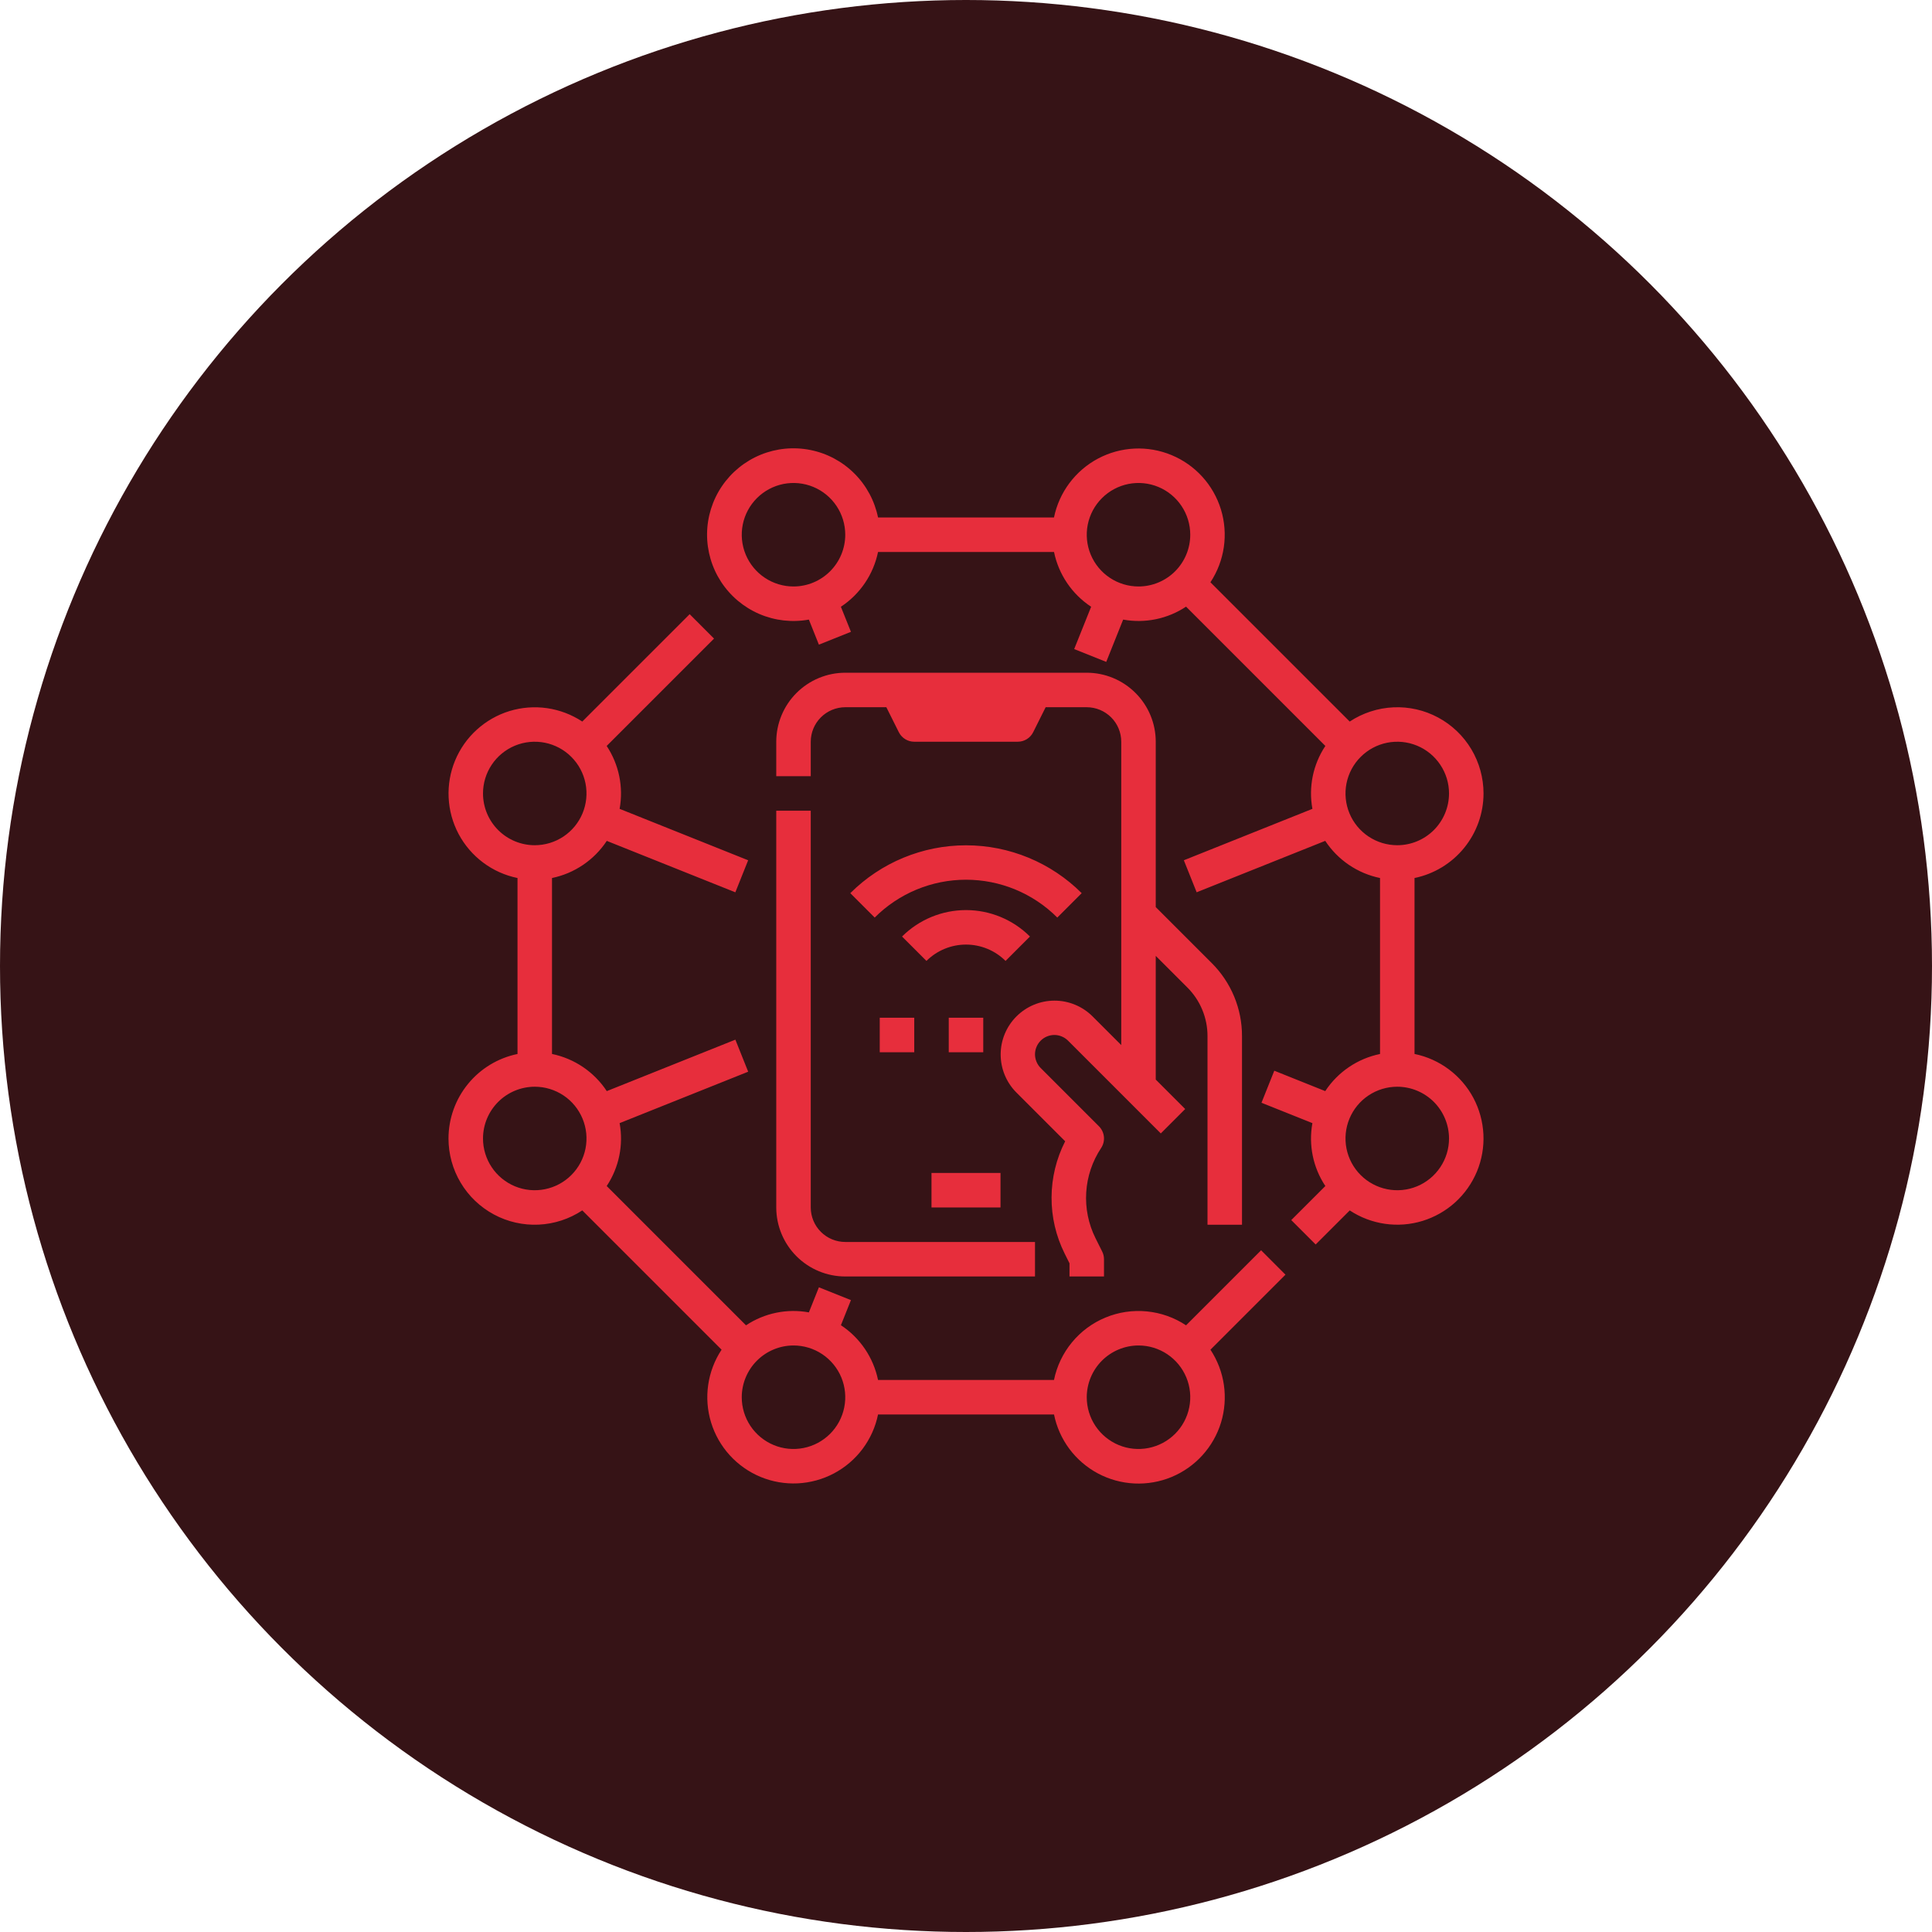
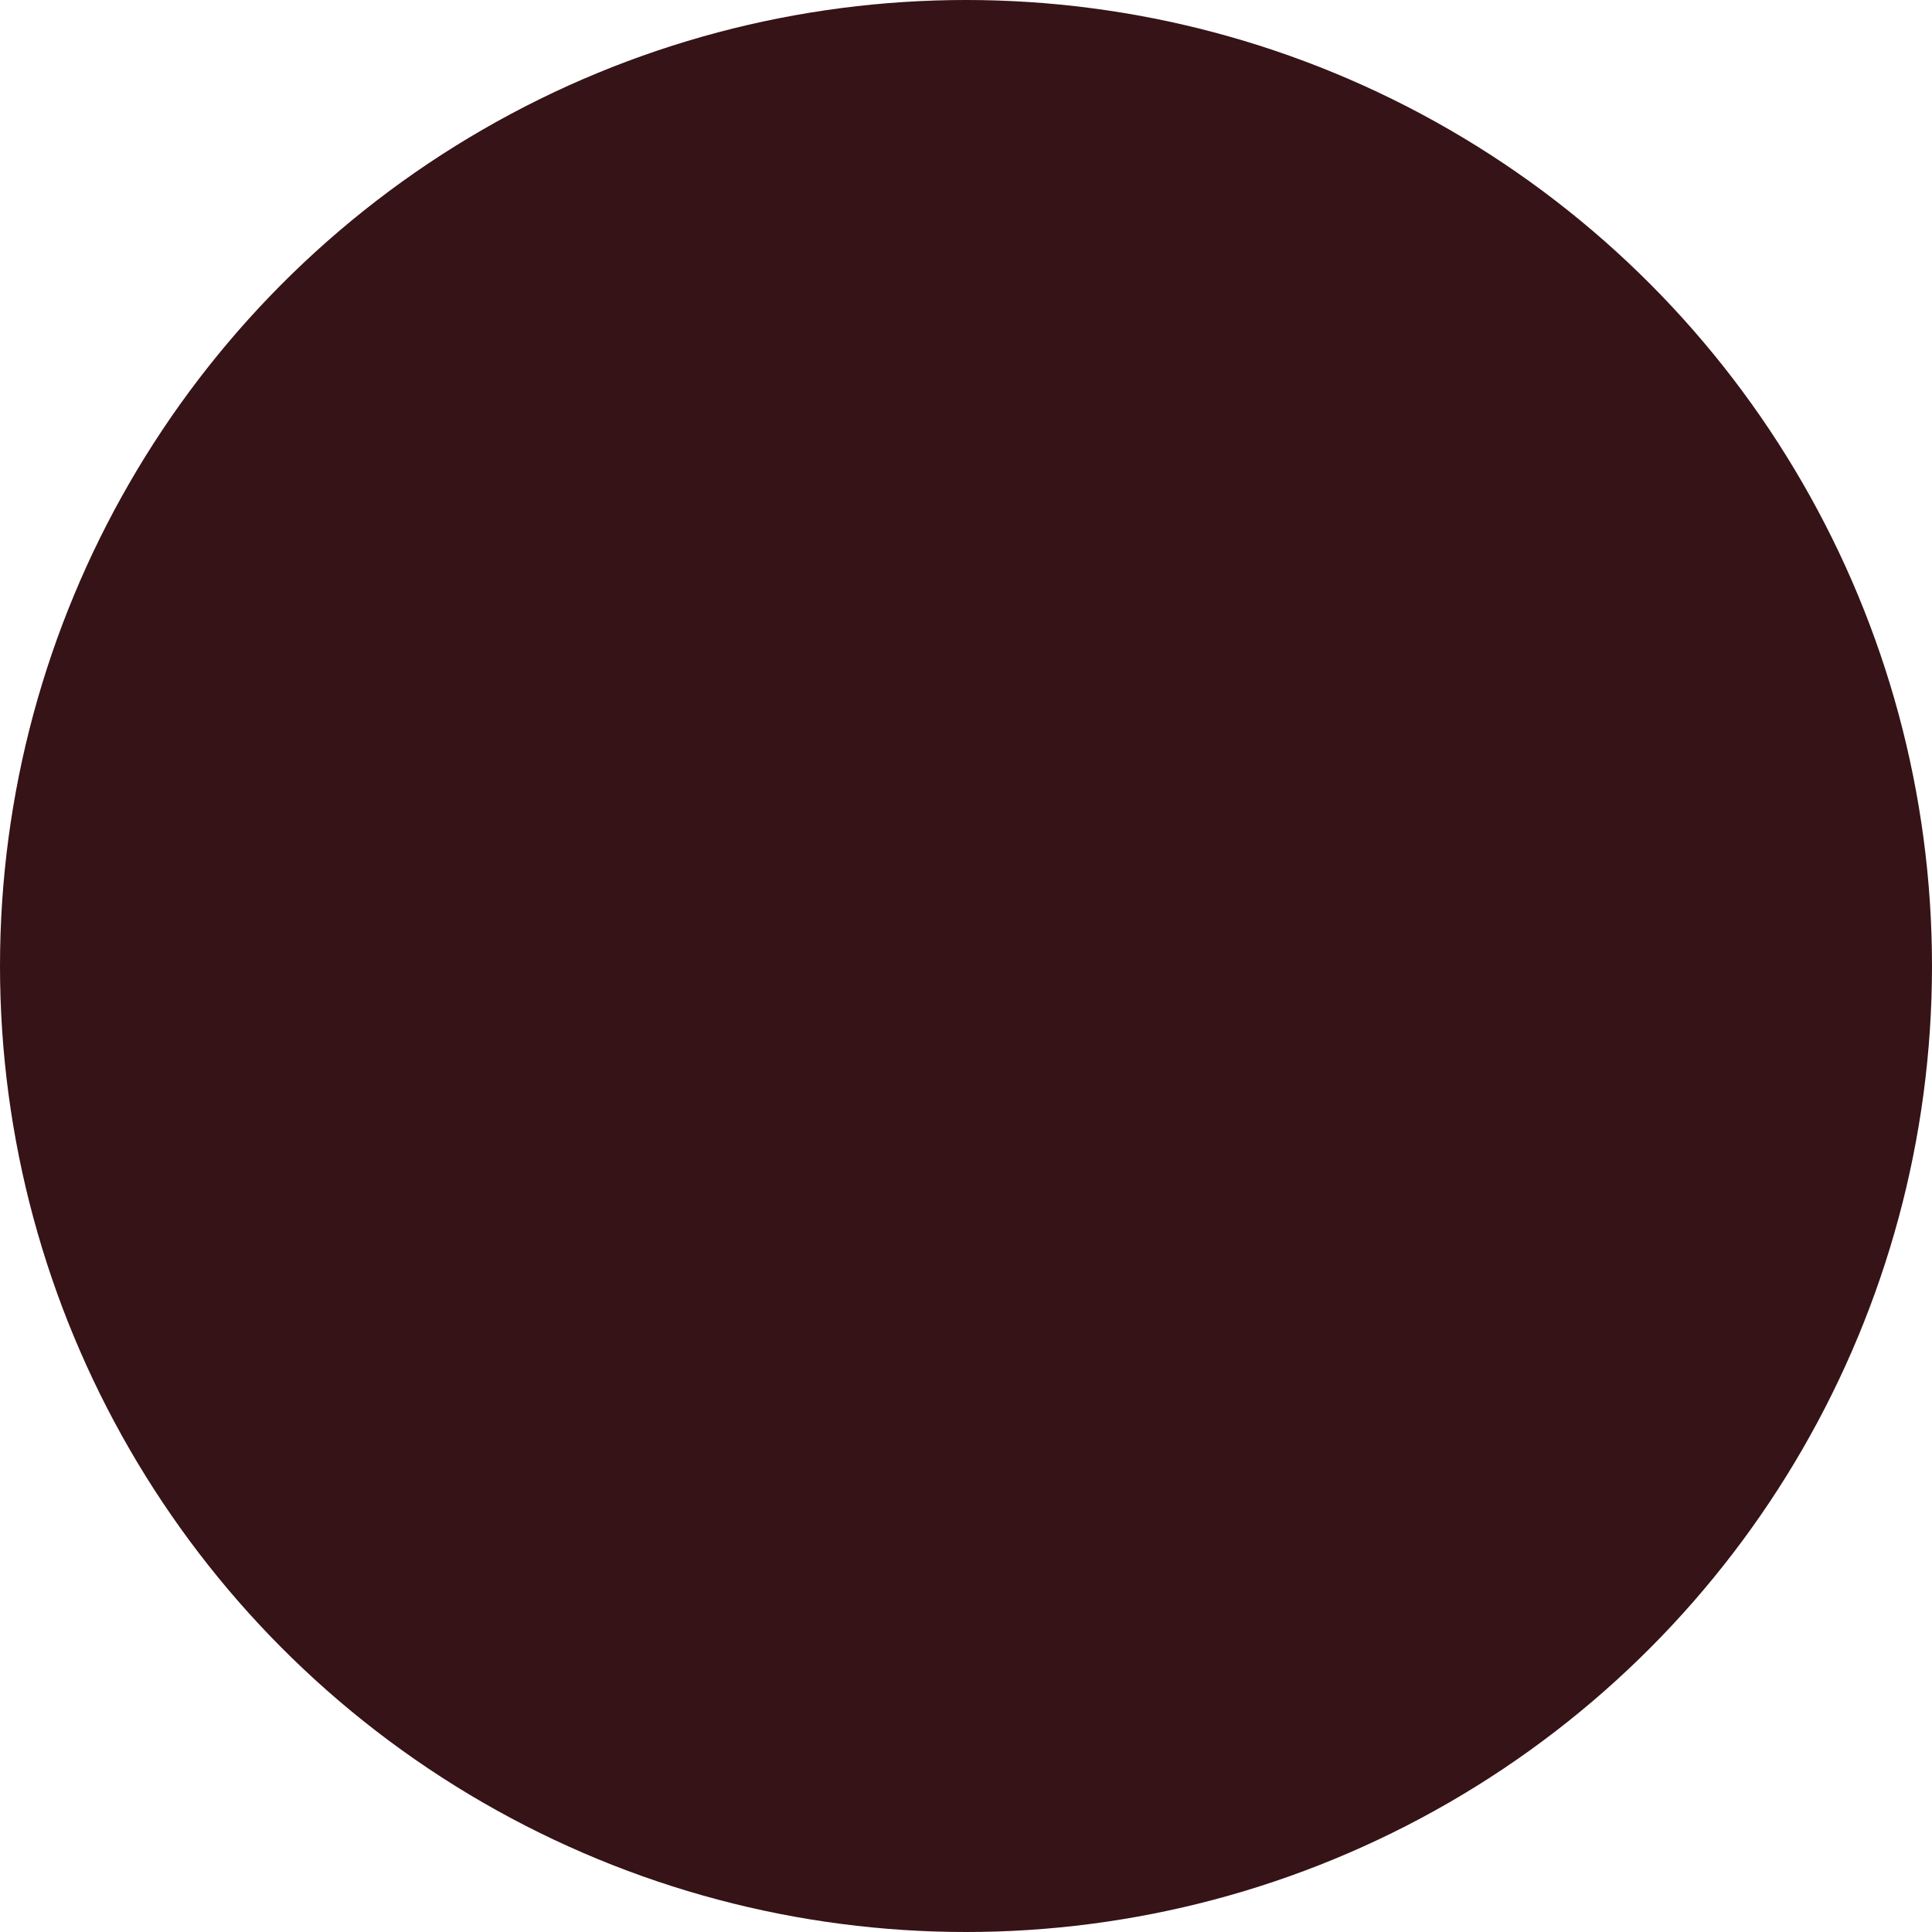
<svg xmlns="http://www.w3.org/2000/svg" width="70" height="70" viewBox="0 0 70 70" fill="none">
  <ellipse cx="35" cy="35" rx="35" ry="35" fill="#361316" />
-   <path d="M16.25 41.249C16.25 41.814 16.402 42.368 16.692 42.853C16.981 43.338 17.397 43.735 17.894 44.002C18.391 44.27 18.952 44.397 19.516 44.371C20.08 44.345 20.626 44.167 21.097 43.855L26.144 48.902C25.89 49.287 25.725 49.722 25.659 50.178C25.593 50.634 25.629 51.099 25.764 51.539C25.899 51.98 26.13 52.385 26.439 52.725C26.749 53.066 27.131 53.334 27.556 53.511C27.982 53.687 28.441 53.767 28.901 53.745C29.361 53.722 29.811 53.599 30.217 53.383C30.624 53.167 30.978 52.864 31.254 52.495C31.53 52.126 31.721 51.701 31.813 51.249H38.189C38.28 51.701 38.471 52.127 38.746 52.497C39.022 52.866 39.376 53.17 39.783 53.387C40.19 53.603 40.64 53.727 41.101 53.749C41.561 53.771 42.021 53.691 42.447 53.515C42.873 53.339 43.254 53.07 43.564 52.729C43.874 52.388 44.105 51.982 44.24 51.541C44.374 51.1 44.41 50.635 44.344 50.179C44.278 49.723 44.111 49.287 43.857 48.902L46.575 46.184L45.692 45.3L42.973 48.019C42.547 47.736 42.057 47.563 41.548 47.514C41.039 47.465 40.526 47.541 40.054 47.737C39.581 47.932 39.164 48.241 38.839 48.636C38.514 49.03 38.29 49.498 38.188 49.999H31.813C31.645 49.186 31.161 48.472 30.468 48.015L30.831 47.106L29.67 46.642L29.307 47.55C28.516 47.405 27.699 47.574 27.029 48.019L21.982 42.972C22.427 42.302 22.595 41.485 22.45 40.693L27.108 38.83L26.644 37.669L21.985 39.533C21.527 38.839 20.814 38.355 20 38.187V31.812C20.814 31.644 21.527 31.16 21.985 30.467L26.643 32.33L27.107 31.169L22.45 29.306C22.594 28.515 22.426 27.698 21.981 27.027L25.871 23.137L24.988 22.253L21.097 26.143C20.713 25.89 20.277 25.724 19.821 25.658C19.365 25.593 18.901 25.628 18.46 25.763C18.02 25.898 17.615 26.129 17.274 26.439C16.933 26.748 16.665 27.13 16.489 27.555C16.312 27.981 16.233 28.44 16.255 28.9C16.277 29.36 16.4 29.81 16.616 30.217C16.832 30.623 17.136 30.977 17.505 31.253C17.873 31.529 18.299 31.72 18.75 31.812V38.188C18.045 38.333 17.411 38.716 16.956 39.274C16.5 39.832 16.251 40.529 16.25 41.249ZM41.25 48.749C41.621 48.749 41.984 48.859 42.292 49.065C42.6 49.271 42.841 49.564 42.983 49.907C43.125 50.249 43.162 50.627 43.089 50.99C43.017 51.354 42.838 51.688 42.576 51.95C42.314 52.212 41.98 52.391 41.616 52.463C41.252 52.536 40.875 52.499 40.533 52.357C40.19 52.215 39.897 51.974 39.691 51.666C39.485 51.358 39.375 50.995 39.375 50.624C39.376 50.127 39.574 49.651 39.925 49.299C40.277 48.948 40.753 48.75 41.25 48.749ZM28.75 48.749C29.121 48.749 29.484 48.859 29.792 49.065C30.1 49.271 30.341 49.564 30.483 49.907C30.624 50.249 30.662 50.627 30.589 50.99C30.517 51.354 30.338 51.688 30.076 51.95C29.814 52.212 29.48 52.391 29.116 52.463C28.752 52.536 28.375 52.499 28.033 52.357C27.69 52.215 27.397 51.974 27.191 51.666C26.985 51.358 26.875 50.995 26.875 50.624C26.876 50.127 27.073 49.651 27.425 49.299C27.776 48.948 28.253 48.75 28.75 48.749ZM17.5 28.749C17.5 28.379 17.61 28.016 17.816 27.708C18.022 27.399 18.315 27.159 18.657 27.017C19 26.875 19.377 26.838 19.741 26.91C20.105 26.983 20.439 27.161 20.701 27.424C20.963 27.686 21.142 28.02 21.214 28.384C21.286 28.747 21.249 29.124 21.107 29.467C20.965 29.81 20.725 30.102 20.417 30.308C20.108 30.514 19.746 30.624 19.375 30.624C18.878 30.624 18.401 30.426 18.05 30.075C17.698 29.723 17.501 29.247 17.5 28.749ZM19.375 39.374C19.746 39.374 20.108 39.484 20.417 39.69C20.725 39.896 20.965 40.189 21.107 40.532C21.249 40.874 21.286 41.252 21.214 41.615C21.142 41.979 20.963 42.313 20.701 42.575C20.439 42.837 20.105 43.016 19.741 43.088C19.377 43.161 19 43.124 18.657 42.982C18.315 42.84 18.022 42.599 17.816 42.291C17.61 41.983 17.5 41.62 17.5 41.249C17.501 40.752 17.698 40.276 18.05 39.924C18.401 39.573 18.878 39.375 19.375 39.374ZM53.751 28.749C53.751 28.185 53.598 27.631 53.309 27.146C53.019 26.661 52.604 26.264 52.106 25.997C51.609 25.729 51.049 25.602 50.485 25.628C49.921 25.654 49.374 25.832 48.903 26.143L43.856 21.097C44.11 20.712 44.276 20.276 44.342 19.821C44.408 19.365 44.372 18.9 44.237 18.459C44.102 18.019 43.872 17.614 43.562 17.273C43.252 16.932 42.871 16.664 42.445 16.488C42.019 16.311 41.56 16.231 41.1 16.253C40.64 16.275 40.19 16.399 39.783 16.615C39.377 16.831 39.023 17.135 38.747 17.504C38.471 17.873 38.28 18.298 38.188 18.749H31.813C31.69 18.146 31.392 17.591 30.956 17.156C30.52 16.721 29.965 16.424 29.361 16.304C28.757 16.183 28.131 16.243 27.561 16.476C26.99 16.71 26.502 17.107 26.156 17.617C25.811 18.127 25.624 18.728 25.618 19.344C25.613 19.96 25.79 20.564 26.126 21.08C26.463 21.596 26.944 22.001 27.51 22.245C28.076 22.488 28.701 22.559 29.307 22.449L29.67 23.357L30.831 22.892L30.467 21.984C31.161 21.527 31.645 20.813 31.813 19.999H38.189C38.356 20.813 38.84 21.527 39.534 21.984L38.92 23.517L40.081 23.982L40.694 22.449C41.486 22.593 42.303 22.425 42.973 21.98L48.02 27.027C47.574 27.697 47.406 28.514 47.551 29.306L42.893 31.169L43.357 32.329L48.016 30.466C48.242 30.809 48.534 31.105 48.874 31.336C49.215 31.567 49.597 31.729 50.001 31.812V38.188C49.187 38.355 48.473 38.839 48.016 39.533L46.17 38.794L45.706 39.955L47.551 40.693C47.406 41.485 47.574 42.302 48.02 42.972L46.785 44.206L47.669 45.09L48.904 43.856C49.288 44.11 49.724 44.275 50.18 44.341C50.636 44.407 51.1 44.371 51.541 44.236C51.981 44.101 52.386 43.87 52.727 43.561C53.068 43.251 53.336 42.869 53.513 42.444C53.689 42.018 53.769 41.559 53.747 41.099C53.724 40.639 53.601 40.189 53.385 39.782C53.169 39.376 52.865 39.022 52.496 38.746C52.127 38.47 51.702 38.279 51.251 38.187V31.812C51.956 31.667 52.59 31.283 53.045 30.725C53.501 30.167 53.75 29.47 53.751 28.749ZM28.75 21.249C28.379 21.249 28.017 21.139 27.709 20.933C27.4 20.727 27.16 20.434 27.018 20.092C26.876 19.749 26.839 19.372 26.911 19.009C26.983 18.645 27.162 18.311 27.424 18.049C27.687 17.786 28.021 17.608 28.384 17.535C28.748 17.463 29.125 17.5 29.468 17.642C29.81 17.784 30.103 18.024 30.309 18.333C30.515 18.641 30.625 19.004 30.625 19.374C30.625 19.872 30.427 20.348 30.075 20.7C29.724 21.051 29.247 21.249 28.75 21.249ZM41.25 21.249C40.88 21.249 40.517 21.139 40.209 20.933C39.9 20.727 39.66 20.434 39.518 20.092C39.376 19.749 39.339 19.372 39.411 19.009C39.484 18.645 39.662 18.311 39.925 18.049C40.187 17.786 40.521 17.608 40.885 17.535C41.248 17.463 41.625 17.5 41.968 17.642C42.31 17.784 42.603 18.024 42.809 18.333C43.015 18.641 43.125 19.004 43.125 19.374C43.125 19.872 42.927 20.348 42.576 20.7C42.224 21.051 41.747 21.249 41.25 21.249ZM52.501 41.249C52.501 41.62 52.391 41.983 52.184 42.291C51.978 42.599 51.686 42.84 51.343 42.982C51 43.124 50.623 43.161 50.26 43.088C49.896 43.016 49.562 42.837 49.3 42.575C49.037 42.313 48.859 41.979 48.786 41.615C48.714 41.252 48.751 40.874 48.893 40.532C49.035 40.189 49.275 39.896 49.584 39.69C49.892 39.484 50.255 39.374 50.626 39.374C51.123 39.375 51.599 39.573 51.951 39.924C52.302 40.276 52.5 40.752 52.501 41.249ZM50.626 30.624C50.255 30.624 49.892 30.514 49.584 30.308C49.275 30.102 49.035 29.81 48.893 29.467C48.751 29.124 48.714 28.747 48.786 28.384C48.859 28.02 49.037 27.686 49.3 27.424C49.562 27.161 49.896 26.983 50.26 26.91C50.623 26.838 51 26.875 51.343 27.017C51.686 27.159 51.978 27.399 52.184 27.708C52.391 28.016 52.501 28.379 52.501 28.749C52.5 29.247 52.302 29.723 51.951 30.075C51.599 30.426 51.123 30.624 50.626 30.624ZM29.375 29.374V43.749C29.376 44.081 29.507 44.398 29.742 44.633C29.976 44.867 30.294 44.999 30.625 44.999H37.5V46.249H30.625C29.962 46.249 29.327 45.985 28.858 45.516C28.39 45.048 28.126 44.412 28.125 43.749V29.374H29.375ZM43.75 44.374V37.544C43.751 37.215 43.687 36.89 43.561 36.587C43.436 36.283 43.251 36.008 43.018 35.776L41.875 34.633V39.115L42.942 40.182L42.058 41.066L40.808 39.816L38.697 37.705C38.632 37.64 38.554 37.588 38.469 37.553C38.384 37.517 38.293 37.499 38.201 37.499C38.109 37.499 38.018 37.518 37.933 37.553C37.848 37.588 37.771 37.64 37.706 37.705C37.641 37.77 37.589 37.847 37.554 37.932C37.518 38.017 37.5 38.108 37.5 38.2C37.5 38.292 37.519 38.383 37.554 38.468C37.589 38.553 37.641 38.631 37.706 38.696L39.817 40.807C39.919 40.91 39.983 41.044 39.997 41.188C40.011 41.332 39.975 41.476 39.895 41.596C39.578 42.074 39.391 42.628 39.356 43.201C39.32 43.774 39.436 44.347 39.692 44.861L39.934 45.345C39.978 45.432 40 45.527 40 45.624V46.249H38.75V45.772L38.574 45.419C38.259 44.787 38.096 44.09 38.1 43.383C38.103 42.676 38.272 41.98 38.593 41.351L36.822 39.58C36.458 39.213 36.255 38.718 36.256 38.202C36.257 37.686 36.463 37.191 36.828 36.827C37.193 36.462 37.687 36.256 38.203 36.255C38.719 36.254 39.214 36.458 39.581 36.821L40.625 37.865V26.874C40.625 26.543 40.493 26.225 40.259 25.991C40.024 25.757 39.707 25.625 39.375 25.624H37.886L37.434 26.529C37.382 26.633 37.303 26.72 37.204 26.781C37.105 26.842 36.991 26.874 36.875 26.874H33.125C33.009 26.874 32.895 26.842 32.797 26.781C32.698 26.72 32.618 26.633 32.566 26.529L32.114 25.624H30.625C30.294 25.625 29.976 25.757 29.742 25.991C29.507 26.225 29.376 26.543 29.375 26.874V28.124H28.125V26.874C28.126 26.212 28.39 25.576 28.858 25.108C29.327 24.639 29.962 24.375 30.625 24.374H39.375C40.038 24.375 40.674 24.639 41.142 25.108C41.611 25.576 41.875 26.212 41.875 26.874V32.865L43.902 34.892C44.251 35.24 44.528 35.653 44.717 36.108C44.905 36.563 45.002 37.051 45 37.544V44.374H43.75ZM33.75 42.499H36.25V43.749H33.75V42.499ZM36.433 34.816C36.053 34.437 35.538 34.224 35 34.224C34.463 34.224 33.947 34.437 33.567 34.816L32.683 33.932C33.298 33.319 34.132 32.974 35 32.974C35.869 32.974 36.702 33.319 37.317 33.932L36.433 34.816ZM38.308 33.245C37.874 32.81 37.358 32.466 36.791 32.23C36.223 31.995 35.615 31.874 35 31.874C34.386 31.874 33.778 31.995 33.21 32.23C32.642 32.466 32.127 32.81 31.692 33.245L30.808 32.361C31.921 31.251 33.428 30.627 35 30.627C36.572 30.627 38.08 31.251 39.192 32.361L38.308 33.245ZM35.625 36.874V38.124H34.375V36.874H35.625ZM31.875 36.874H33.125V38.124H31.875V36.874Z" fill="#E72E3C" />
</svg>